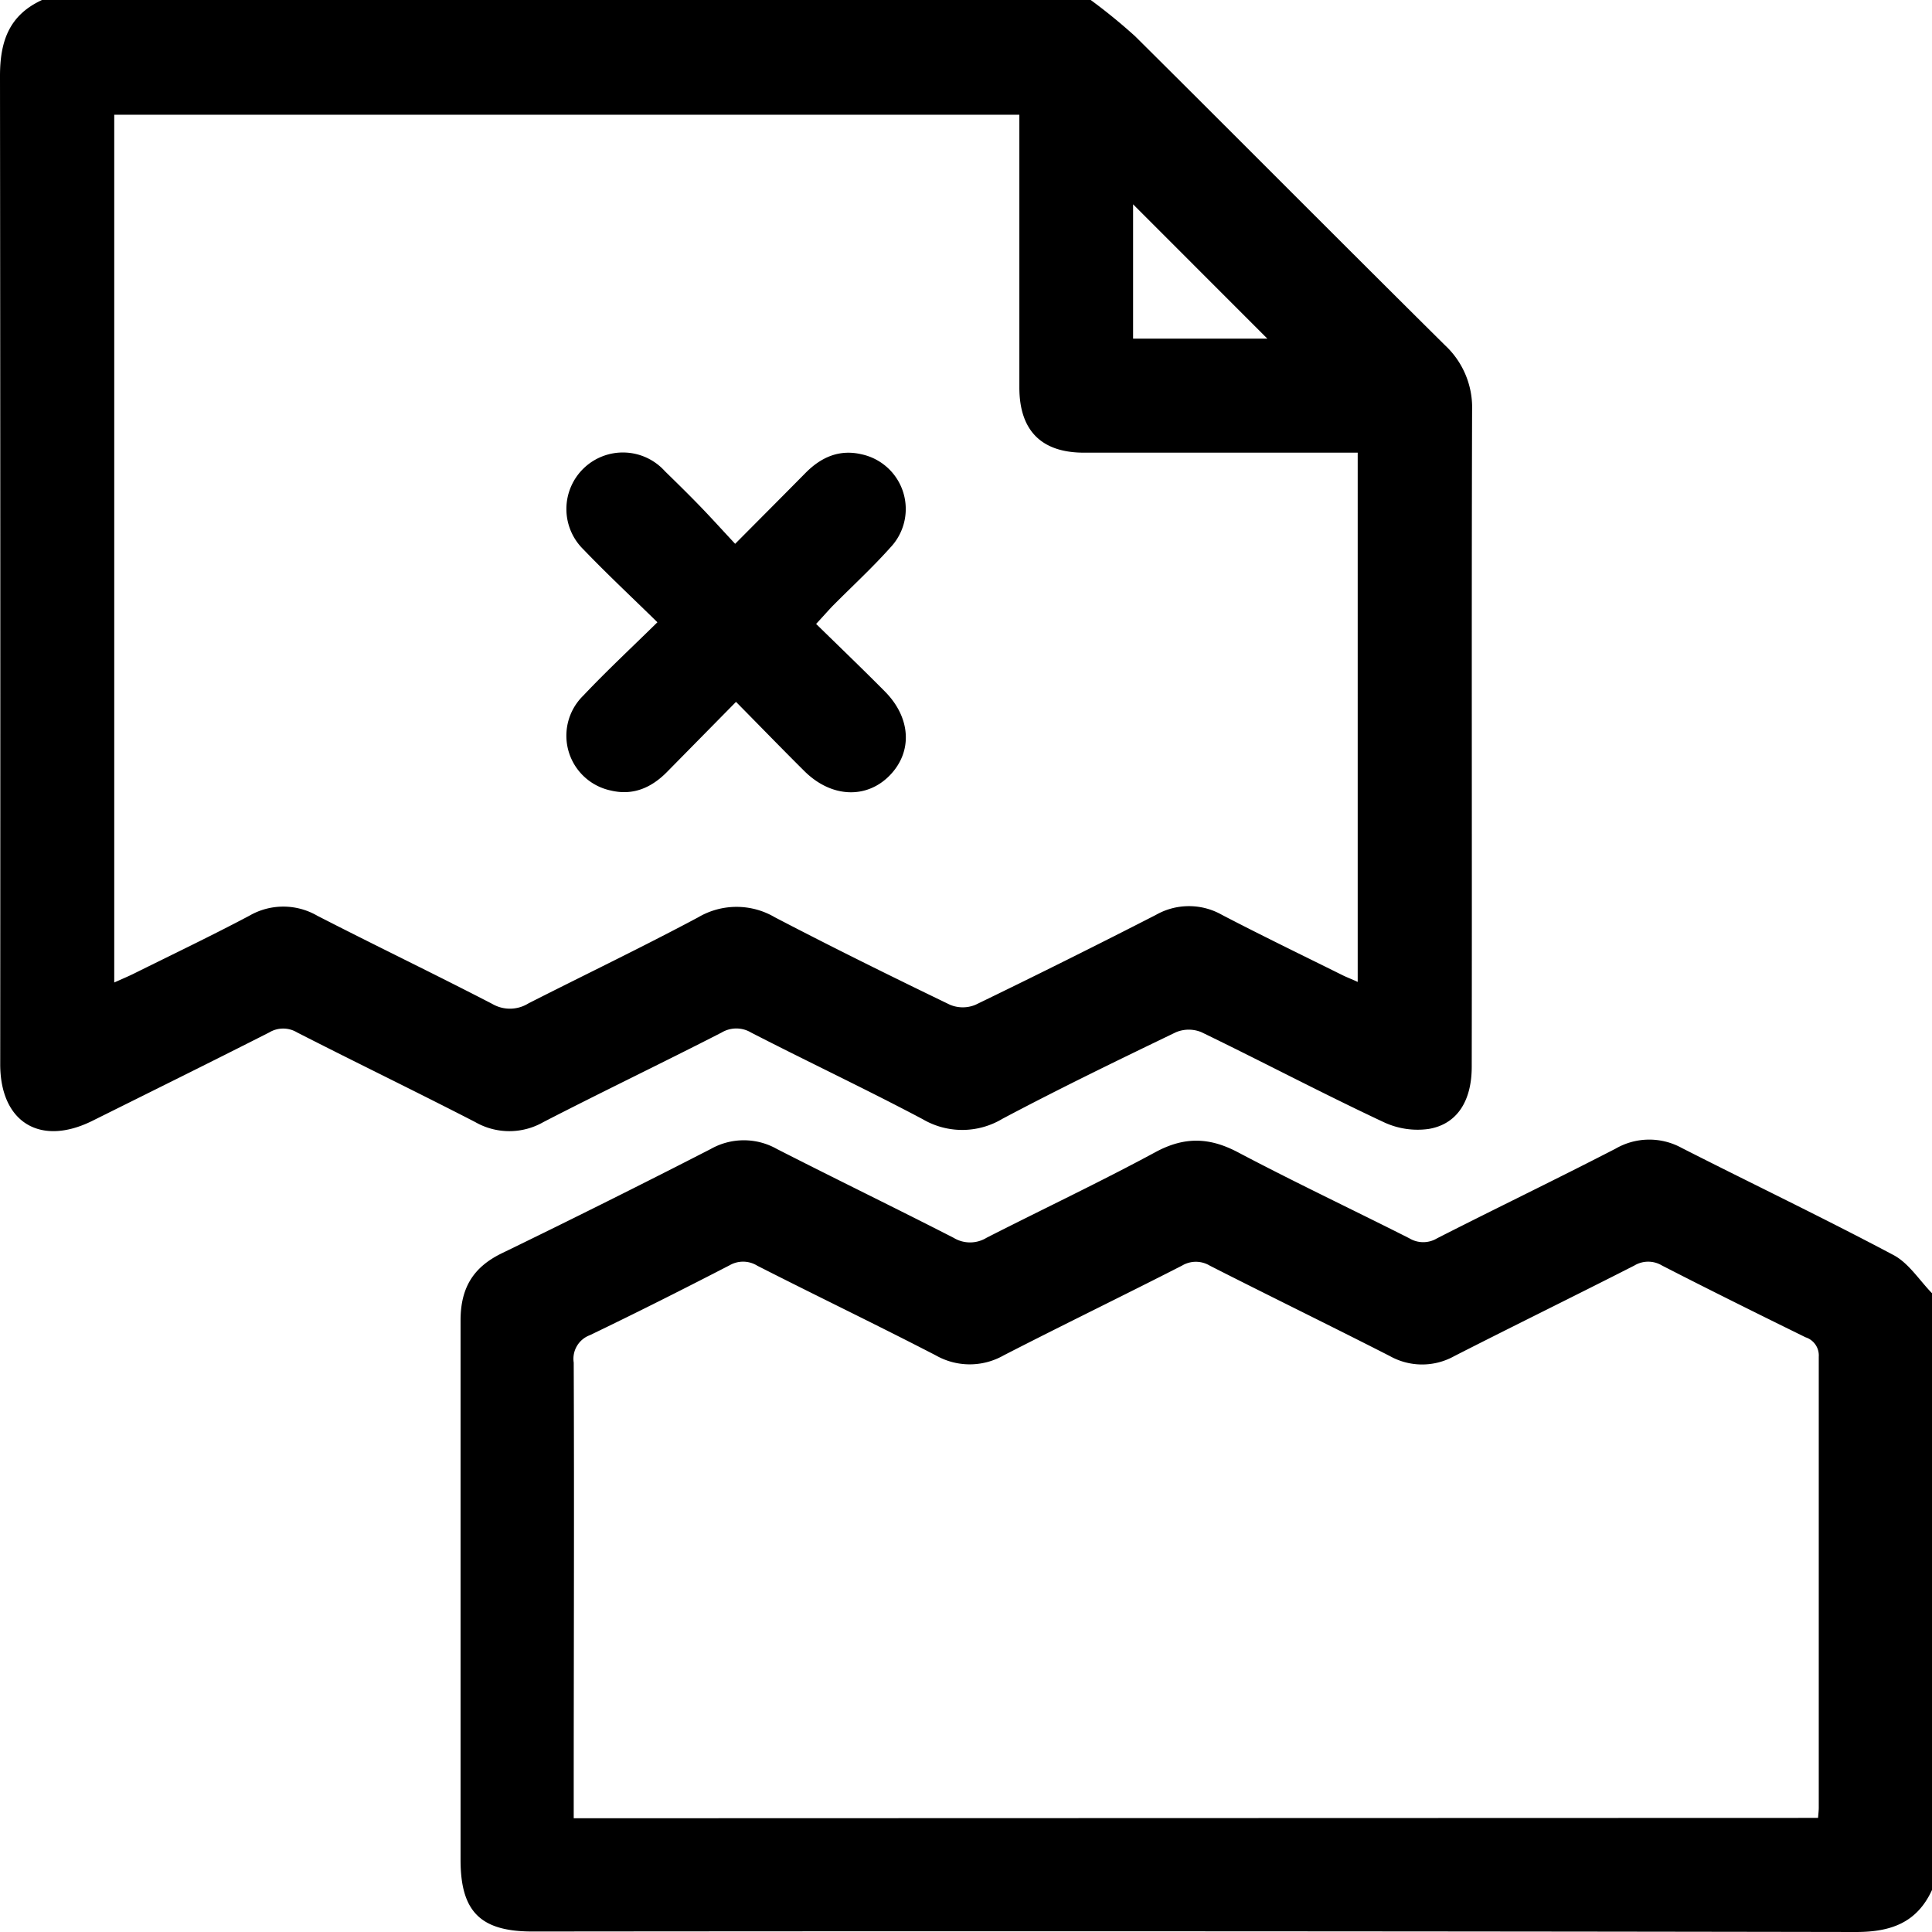
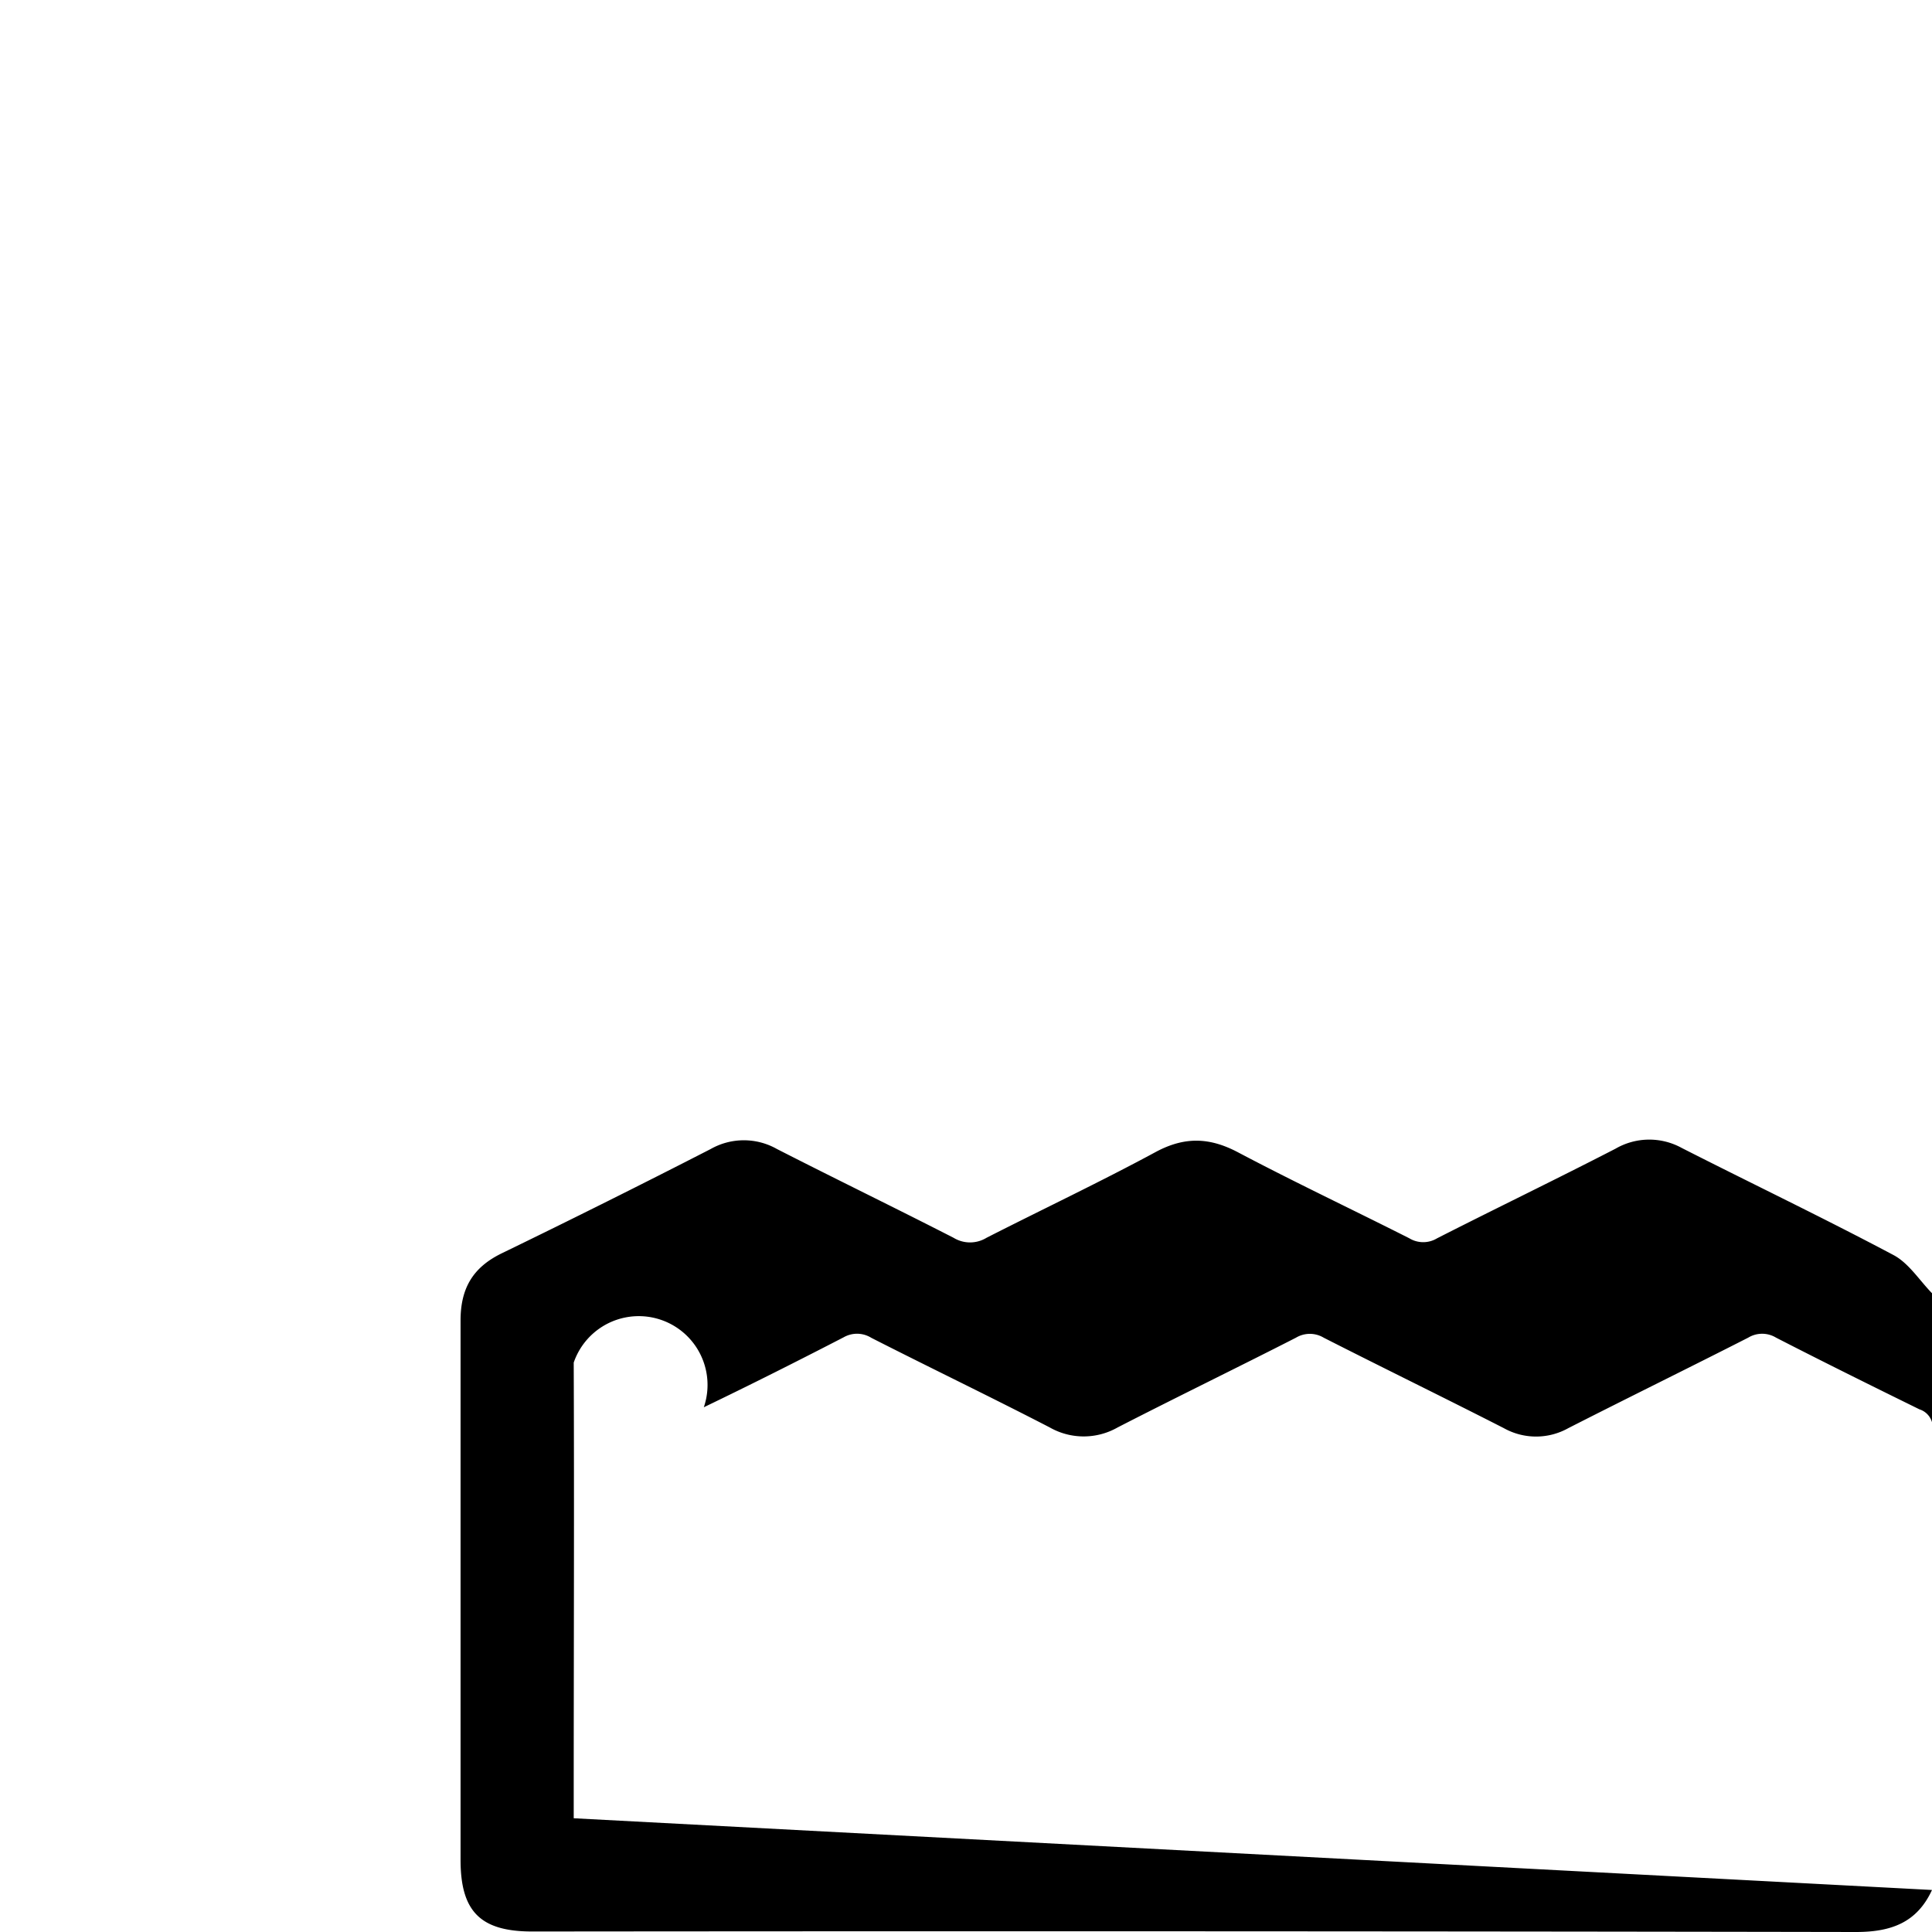
<svg xmlns="http://www.w3.org/2000/svg" id="Layer_1" data-name="Layer 1" viewBox="0 0 269.4 269.4">
-   <path d="M152.09,0a78.2,78.2,0,0,1,6.22,5.08c14.42,14.33,28.75,28.76,43.19,43.07a11.86,11.86,0,0,1,3.77,9.09c-.09,30.51,0,61-.05,91.51,0,4.72-2,8-6,8.67a11.09,11.09,0,0,1-6.26-.94c-8.54-4-16.92-8.43-25.43-12.55a4.62,4.62,0,0,0-3.54,0c-8.12,3.91-16.24,7.85-24.2,12.07a10.9,10.9,0,0,1-11.15.05c-7.89-4.18-16-8-23.91-12.07a4,4,0,0,0-4.11,0c-8.25,4.23-16.62,8.24-24.86,12.49a9.55,9.55,0,0,1-9.48,0c-8.25-4.25-16.6-8.29-24.86-12.51a3.76,3.76,0,0,0-3.87,0c-8.19,4.16-16.43,8.23-24.65,12.32-7.29,3.63-12.86.22-12.87-7.87Q.07,79.49,0,10.59C0,5.71,1.3,2.1,5.86,0ZM15.93,137c1.09-.49,1.88-.82,2.64-1.19,5.41-2.69,10.86-5.29,16.2-8.12a9.45,9.45,0,0,1,9.47,0c8.1,4.16,16.3,8.1,24.39,12.29a4.89,4.89,0,0,0,5.06-.07c7.87-4,15.86-7.83,23.67-12a10.54,10.54,0,0,1,10.69,0c8.07,4.21,16.23,8.24,24.43,12.2a4.62,4.62,0,0,0,3.54,0q12.64-6.12,25.15-12.53a9.32,9.32,0,0,1,9.24,0c5.51,2.87,11.11,5.58,16.67,8.34.67.34,1.38.6,2.24,1V63.12h-2.94q-17.62,0-35.24,0c-5.95,0-9-3.11-9-9.1q0-17.61,0-35.24V16H15.93ZM176.72,47.22,158,28.49V47.22Z" />
-   <path d="M269.4,263.54c-2.1,4.56-5.71,5.86-10.6,5.86q-92.28-.16-184.58-.07c-7.22,0-10-2.77-10-10,0-25.07,0-50.14,0-75.2,0-4.49,1.72-7.41,5.75-9.37q14.65-7.11,29.13-14.54a9.37,9.37,0,0,1,9.24,0c8.18,4.18,16.45,8.19,24.63,12.38a4.41,4.41,0,0,0,4.59,0c7.85-4,15.87-7.79,23.66-12,4-2.13,7.46-2,11.39.07,7.89,4.17,16,8,23.91,12a3.74,3.74,0,0,0,3.87,0c8.27-4.21,16.63-8.24,24.87-12.49a9.39,9.39,0,0,1,9.24-.11c9.83,5,19.78,9.76,29.52,14.93,2.14,1.13,3.62,3.53,5.4,5.35Zm-15.89-10.05c.05-.62.1-1,.1-1.45,0-20.95,0-41.9,0-62.85a2.66,2.66,0,0,0-1.85-2.72c-6.67-3.28-13.34-6.58-20-10a3.74,3.74,0,0,0-3.87,0c-8.34,4.25-16.75,8.37-25.09,12.62a9.21,9.21,0,0,1-9,0c-8.34-4.26-16.76-8.36-25.11-12.61a3.76,3.76,0,0,0-3.87,0c-8.26,4.22-16.61,8.27-24.86,12.51a9.57,9.57,0,0,1-9.48,0c-8.24-4.26-16.6-8.28-24.87-12.49a3.76,3.76,0,0,0-3.87-.07c-6.45,3.33-12.94,6.6-19.49,9.75A3.51,3.51,0,0,0,80,190c.08,20.25,0,40.5,0,60.75v2.79Z" />
-   <path d="M113.8,87c3.37,3.3,6.53,6.33,9.61,9.44,3.63,3.68,3.86,8.4.65,11.69s-8.11,3.14-11.88-.59c-3.1-3.08-6.14-6.22-9.55-9.67L93,107.65c-2.17,2.2-4.73,3.32-7.83,2.58A7.81,7.81,0,0,1,81.33,97c3.23-3.42,6.68-6.63,10.34-10.23C88.06,83.23,84.6,80,81.36,76.62a7.88,7.88,0,1,1,11.37-10.9c1.63,1.59,3.26,3.19,4.84,4.82s3.1,3.32,4.94,5.29c3.45-3.47,6.64-6.67,9.81-9.88,2.18-2.21,4.73-3.33,7.83-2.6a7.8,7.8,0,0,1,4,13c-2.56,2.87-5.41,5.48-8.12,8.22C115.37,85.27,114.73,86,113.8,87Z" />
+   <path d="M269.4,263.54c-2.1,4.56-5.71,5.86-10.6,5.86q-92.28-.16-184.58-.07c-7.22,0-10-2.77-10-10,0-25.07,0-50.14,0-75.2,0-4.49,1.72-7.41,5.75-9.37q14.65-7.11,29.13-14.54a9.37,9.37,0,0,1,9.24,0c8.18,4.18,16.45,8.19,24.63,12.38a4.41,4.41,0,0,0,4.59,0c7.85-4,15.87-7.79,23.66-12,4-2.13,7.46-2,11.39.07,7.89,4.17,16,8,23.91,12a3.74,3.74,0,0,0,3.87,0c8.27-4.21,16.63-8.24,24.87-12.49a9.39,9.39,0,0,1,9.24-.11c9.83,5,19.78,9.76,29.52,14.93,2.14,1.13,3.62,3.53,5.4,5.35Zc.05-.62.1-1,.1-1.45,0-20.95,0-41.9,0-62.85a2.66,2.66,0,0,0-1.85-2.72c-6.67-3.28-13.34-6.58-20-10a3.74,3.74,0,0,0-3.87,0c-8.34,4.25-16.75,8.37-25.09,12.62a9.21,9.21,0,0,1-9,0c-8.34-4.26-16.76-8.36-25.11-12.61a3.76,3.76,0,0,0-3.87,0c-8.26,4.22-16.61,8.27-24.86,12.51a9.57,9.57,0,0,1-9.48,0c-8.24-4.26-16.6-8.28-24.87-12.49a3.76,3.76,0,0,0-3.87-.07c-6.45,3.33-12.94,6.6-19.49,9.75A3.51,3.51,0,0,0,80,190c.08,20.25,0,40.5,0,60.75v2.79Z" />
</svg>